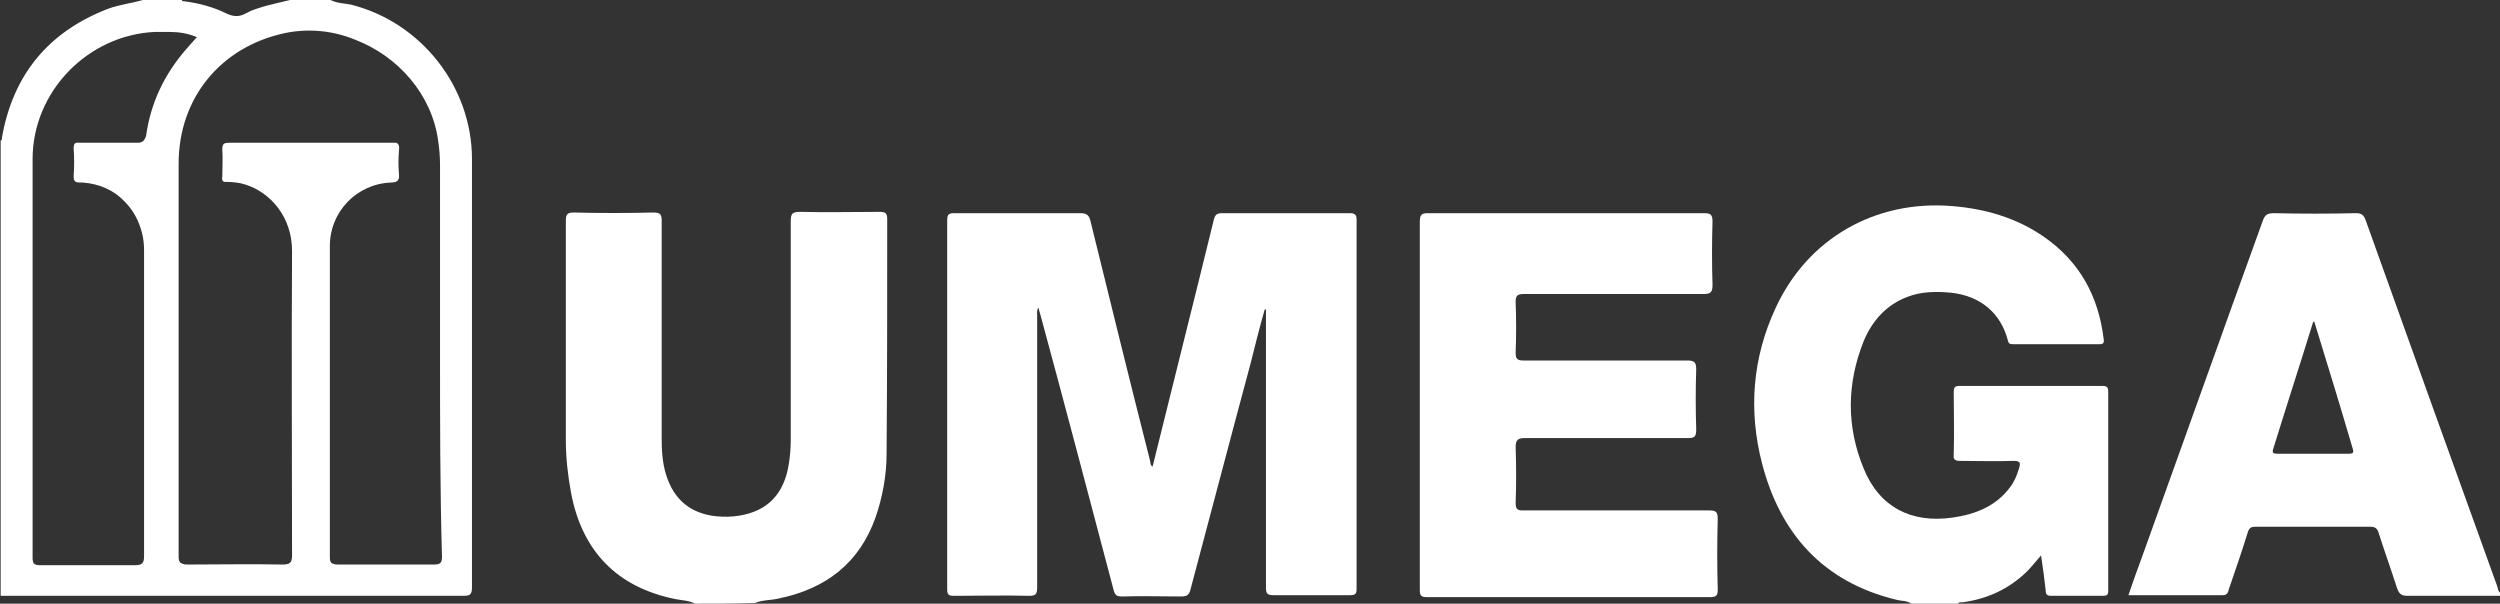
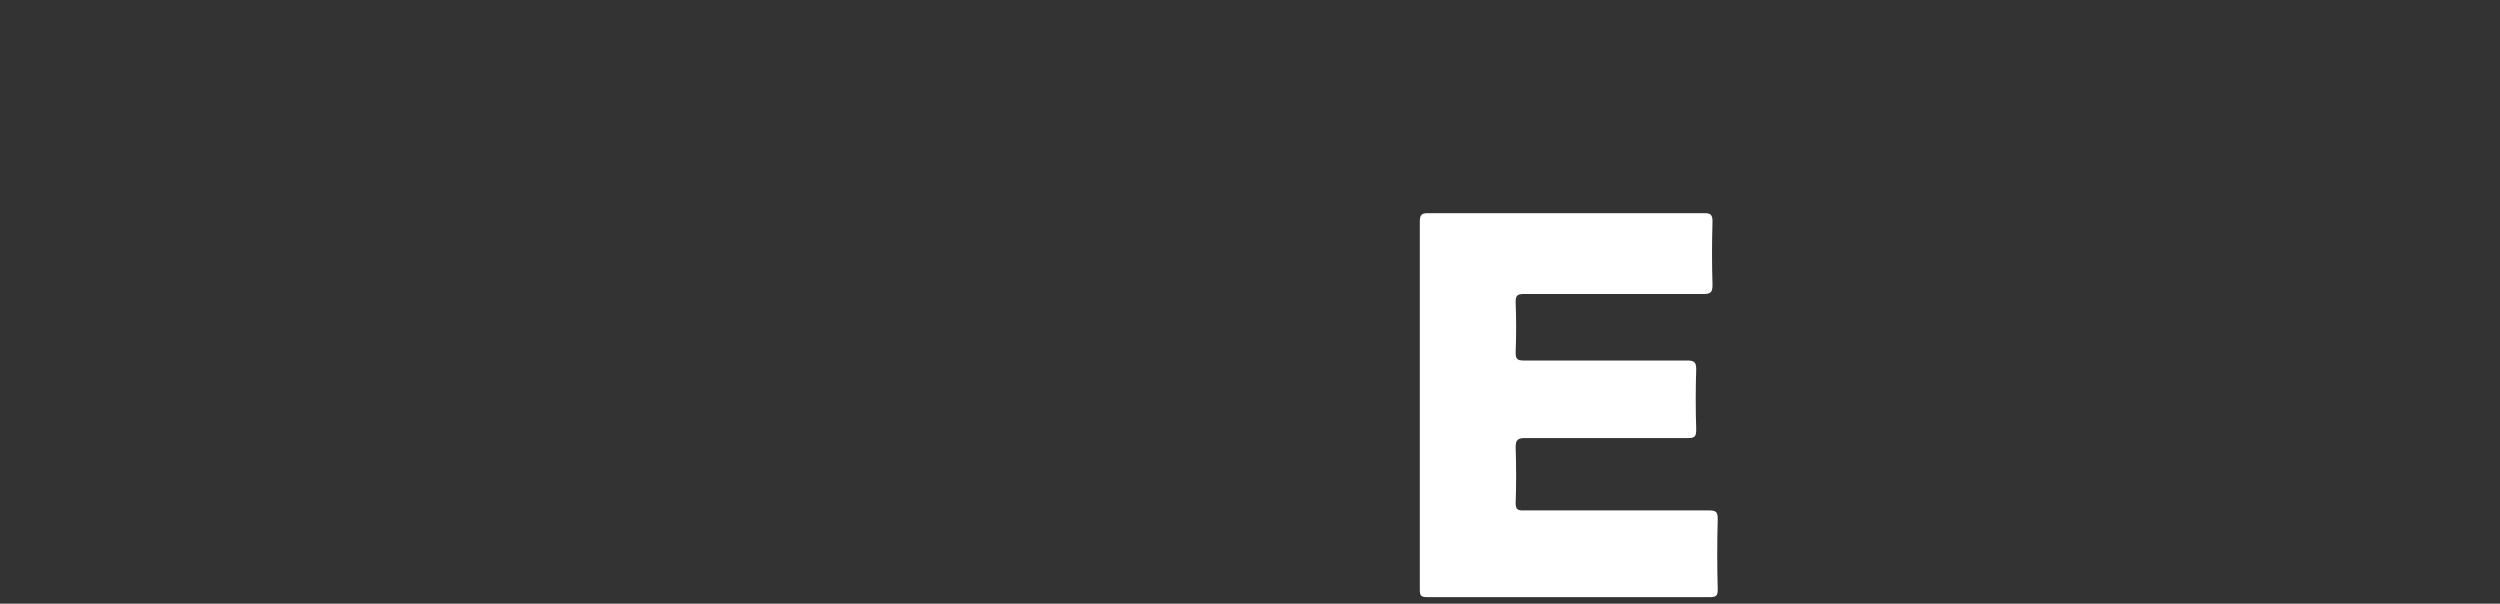
<svg xmlns="http://www.w3.org/2000/svg" version="1.1" id="Слой_1" x="0px" y="0px" viewBox="0 0 383.5 92.6" style="enable-background:new 0 0 383.5 92.6;" xml:space="preserve">
  <rect x="0" y="0" width="383.5" height="92.6" fill="#333333" stroke="none" />
  <style type="text/css">
	.st0{fill:#FFFFFF;}
</style>
-   <path class="st0" d="M293.2,92.6c-0.7-0.5-1.6-0.4-2.3-0.6c-11.2-2.7-17.8-10.1-20.6-20.9c-2.1-8.1-1.5-16.2,2.1-23.9  c4.9-10.6,15.2-16.5,26.9-15.6c5.2,0.4,10,1.8,14.2,4.7c5.5,3.8,8.4,9.1,9.2,15.7c0.1,0.5,0,0.8-0.6,0.8c-4.4,0-8.9,0-13.3,0  c-0.5,0-0.7-0.1-0.8-0.6c-1.1-4.2-4.2-6.8-8.7-7.3c-2.2-0.2-4.5-0.2-6.6,0.6c-3.3,1.2-5.5,3.7-6.8,6.8c-2.6,6.5-2.7,13.1,0,19.6  c2.4,5.9,7.3,8.4,13.6,7.5c3.5-0.5,6.6-1.7,8.8-4.6c0.7-0.9,1.1-1.9,1.4-2.9c0.3-0.9,0.2-1.2-0.8-1.2c-2.7,0.1-5.4,0-8.2,0  c-0.8,0-1.1-0.2-1-1c0.1-3.2,0-6.3,0-9.5c0-0.7,0.1-1,0.9-1c7.3,0,14.6,0,21.9,0c0.7,0,0.9,0.2,0.9,0.9c0,10.2,0,20.3,0,30.5  c0,0.7-0.2,0.8-0.9,0.8c-2.6,0-5.2,0-7.8,0c-0.7,0-0.9-0.2-0.9-0.9c-0.2-1.7-0.4-3.4-0.7-5.3c-0.8,0.9-1.5,1.8-2.2,2.5  c-2.8,2.7-6.1,4.2-9.9,4.7c-0.2,0-0.5-0.1-0.6,0.2C297.9,92.6,295.6,92.6,293.2,92.6z" />
-   <path class="st0" d="M106.6,92.6c-0.9-0.5-2-0.5-3-0.7c-8.9-1.8-14.3-7.3-16-16.3c-0.5-2.7-0.8-5.4-0.8-8.1c0-11.2,0-22.4,0-33.6  c0-1,0.2-1.3,1.2-1.3c4.1,0.1,8.2,0.1,12.2,0c1,0,1.3,0.2,1.3,1.2c0,11.1,0,22.2,0,33.3c0,2,0.1,3.9,0.7,5.8  c1.2,3.8,3.8,5.9,7.7,6.3c1.2,0.1,2.3,0.1,3.5-0.1c4.4-0.7,6.9-3.4,7.6-7.9c0.2-1.2,0.3-2.5,0.3-3.7c0-11.2,0-22.4,0-33.6  c0-1.2,0.3-1.4,1.5-1.4c4,0.1,8.1,0,12.1,0c0.8,0,1.2,0.1,1.2,1.1c0,12,0,24-0.1,36c0,3.3-0.6,6.6-1.7,9.8  c-2.5,7-7.6,10.9-14.8,12.4c-1.2,0.3-2.5,0.2-3.7,0.7C112.7,92.6,109.6,92.6,106.6,92.6z" />
-   <path class="st0" d="M383.5,91.4c-4.7,0-9.4,0-14.2,0c-0.9,0-1.3-0.3-1.6-1.2c-0.9-2.8-1.9-5.6-2.8-8.4c-0.2-0.7-0.5-1-1.3-1  c-5.9,0-11.8,0-17.6,0c-0.7,0-1,0.2-1.2,0.9c-0.9,2.9-1.9,5.8-2.9,8.7c-0.1,0.4-0.2,0.9-0.9,0.9c-4.8,0-9.6,0-14.5,0  c0.7-2.1,1.4-4,2.1-5.9c6.2-17.2,12.3-34.4,18.5-51.5c0.3-0.9,0.7-1.2,1.7-1.2c4.2,0.1,8.4,0.1,12.6,0c0.9,0,1.2,0.3,1.5,1.1  c6.7,18.7,13.4,37.4,20.2,56.2c0.1,0.3,0.1,0.7,0.4,0.9C383.5,91.1,383.5,91.3,383.5,91.4z M355,49.3c-0.2,0.1-0.2,0.2-0.2,0.2  c-2,6.5-4.1,12.9-6.1,19.4c-0.2,0.6,0.1,0.7,0.6,0.7c3.7,0,7.3,0,11,0c0.7,0,0.8-0.2,0.6-0.8C359,62.3,357,55.8,355,49.3z" />
-   <path class="st0" d="M194,47.5c-0.8,2.8-1.5,5.6-2.2,8.4c-3.1,11.5-6.1,23-9.2,34.6c-0.2,0.8-0.6,1-1.4,1c-3,0-6.1-0.1-9.1,0  c-0.9,0-1.1-0.3-1.3-1.1c-3.7-14-7.4-28.1-11.2-42.1c-0.1-0.3-0.2-0.7-0.3-1.1c-0.3,0.4-0.2,0.8-0.2,1.2c0,13.9,0,27.8,0,41.7  c0,1-0.2,1.3-1.2,1.3c-3.9-0.1-7.8,0-11.6,0c-0.8,0-1-0.2-1-1c0-18.9,0-37.7,0-56.6c0-1,0.3-1.1,1.2-1.1c6.4,0,12.8,0,19.2,0  c1.1,0,1.4,0.4,1.6,1.3c3,12.2,6,24.4,9.1,36.6c0.1,0.3,0,0.7,0.4,1c3.1-12.6,6.3-25.2,9.4-37.9c0.2-0.8,0.5-1,1.3-1  c6.5,0,13,0,19.5,0c0.8,0,1.1,0.2,1.1,1c0,18.9,0,37.7,0,56.6c0,0.8-0.2,1-1,1c-3.9,0-7.8,0-11.8,0c-0.9,0-1.1-0.3-1.1-1.1  c0-13.8,0-27.6,0-41.4c0-0.5,0-1,0-1.4C194.1,47.5,194.1,47.5,194,47.5z" />
  <path class="st0" d="M217.8,62.1c0-9.3,0-18.7,0-28.1c0-1.1,0.3-1.3,1.3-1.3c14.1,0,28.2,0,42.3,0c1,0,1.3,0.2,1.3,1.3  c-0.1,3.2-0.1,6.5,0,9.7c0,1-0.2,1.4-1.3,1.4c-9.2,0-18.4,0-27.6,0c-1,0-1.3,0.2-1.3,1.2c0.1,2.6,0.1,5.2,0,7.8  c0,0.9,0.2,1.2,1.2,1.2c8.4,0,16.7,0,25.1,0c1,0,1.4,0.2,1.4,1.3c-0.1,3.1-0.1,6.2,0,9.3c0,1-0.2,1.3-1.2,1.3c-8.3,0-16.6,0-25,0  c-1.1,0-1.5,0.2-1.5,1.4c0.1,2.9,0.1,5.8,0,8.6c0,0.9,0.3,1.1,1.1,1.1c9.5,0,19,0,28.6,0c1,0,1.3,0.2,1.3,1.3  c-0.1,3.6-0.1,7.2,0,10.8c0,0.8-0.1,1.2-1.1,1.2c-14.5,0-29,0-43.5,0c-1,0-1.1-0.3-1.1-1.2C217.8,80.9,217.8,71.5,217.8,62.1z" />
-   <path class="st0" d="M53.8,0.7c-1.1-0.2-2.1-0.2-3.1-0.7c-2.1,0-4.2,0-6.2,0c-1.3,0.3-2.5,0.6-3.7,0.9c-1,0.3-2.1,0.6-3,1.1  c-1,0.6-1.9,0.6-3,0.1c-2-1-4.2-1.6-6.5-1.9c-0.2,0-0.4,0-0.4-0.2c-2,0-4,0-6,0c-1.7,0.5-3.5,0.7-5.2,1.3C7.5,4.8,2,11.4,0.3,21.1  c0,0.2,0,0.4-0.2,0.5c0,23.3,0,46.5,0,69.8c23.7,0,47.3,0,71,0c1,0,1.3-0.2,1.3-1.3c0-21.9,0-43.8,0-65.7  C72.4,13.3,64.6,3.4,53.8,0.7z M21.1,21.9C21.1,21.9,21,21.9,21.1,21.9c-3.1,0-6,0-9,0c0,0-0.1,0-0.1,0c-0.1,0-0.2,0-0.3,0  c-0.3,0.1-0.4,0.3-0.4,0.9c0.1,1.4,0.1,2.8,0,4.2c0,0.8,0.2,1,1,1c0.1,0,0.2,0,0.4,0c2.6,0.2,4.8,1.2,6.4,2.9  c1.3,1.3,2.2,2.9,2.7,4.9c0.2,0.8,0.3,1.7,0.3,2.6c0,15.6,0,31.3,0,46.9c0,1.1-0.3,1.4-1.4,1.4c-4.8,0-9.7,0-14.5,0c0,0,0,0,0,0  c0,0-0.1,0-0.1,0c-0.8,0-1.1-0.2-1.1-1.1c0-20.4,0-40.8,0-61.2c0-10.4,8.5-19,18.7-19.5c0.7,0,1.4,0,2.1,0c0.1,0,0.2,0,0.2,0  c1.4,0,2.8,0.2,4.2,0.8c-0.6,0.7-1.1,1.2-1.6,1.8c-3.4,3.9-5.5,8.3-6.2,13.4C22.1,21.6,21.9,21.9,21.1,21.9z M66.5,86.6  c-4.8,0-9.7,0-14.5,0c-0.4,0-0.6,0-0.8-0.1c-0.5-0.1-0.6-0.4-0.6-1.1c0-15.9,0-31.8,0-47.7c0-5.2,4.1-9.5,9.4-9.7  c1,0,1.3-0.4,1.2-1.3c-0.1-1.2-0.1-2.4,0-3.6c0.1-0.6,0-1-0.4-1.2c-0.2,0-0.3,0-0.5,0c-6,0-12,0-18,0c-2.4,0-4.7,0-7.1,0  c-0.8,0-1.1,0.1-1.1,1c0.1,1.4,0,2.8,0,4.2c-0.1,0.4,0,0.7,0.3,0.8c0.1,0,0.1,0,0.2,0c1,0,2.1,0.1,3,0.4c3.9,1.2,7.2,5,7.2,10.2  c-0.1,15.6,0,31.2,0,46.7c0,1.2-0.4,1.4-1.5,1.4c-4.8-0.1-9.6,0-14.4,0c-0.4,0-0.6,0-0.8-0.1c-0.5-0.1-0.7-0.4-0.7-1.1  c0-20.1,0-40.2,0-60.3c0-10.1,6.5-17.9,16.2-20c3.7-0.8,7.5-0.4,10.9,1c6.5,2.5,11.7,8.3,12.7,15.4c0.2,1.3,0.3,2.6,0.3,3.9  c0,9.7,0,19.3,0,29c0,10.3,0,20.6,0.3,31C67.8,86.4,67.5,86.6,66.5,86.6z" />
</svg>